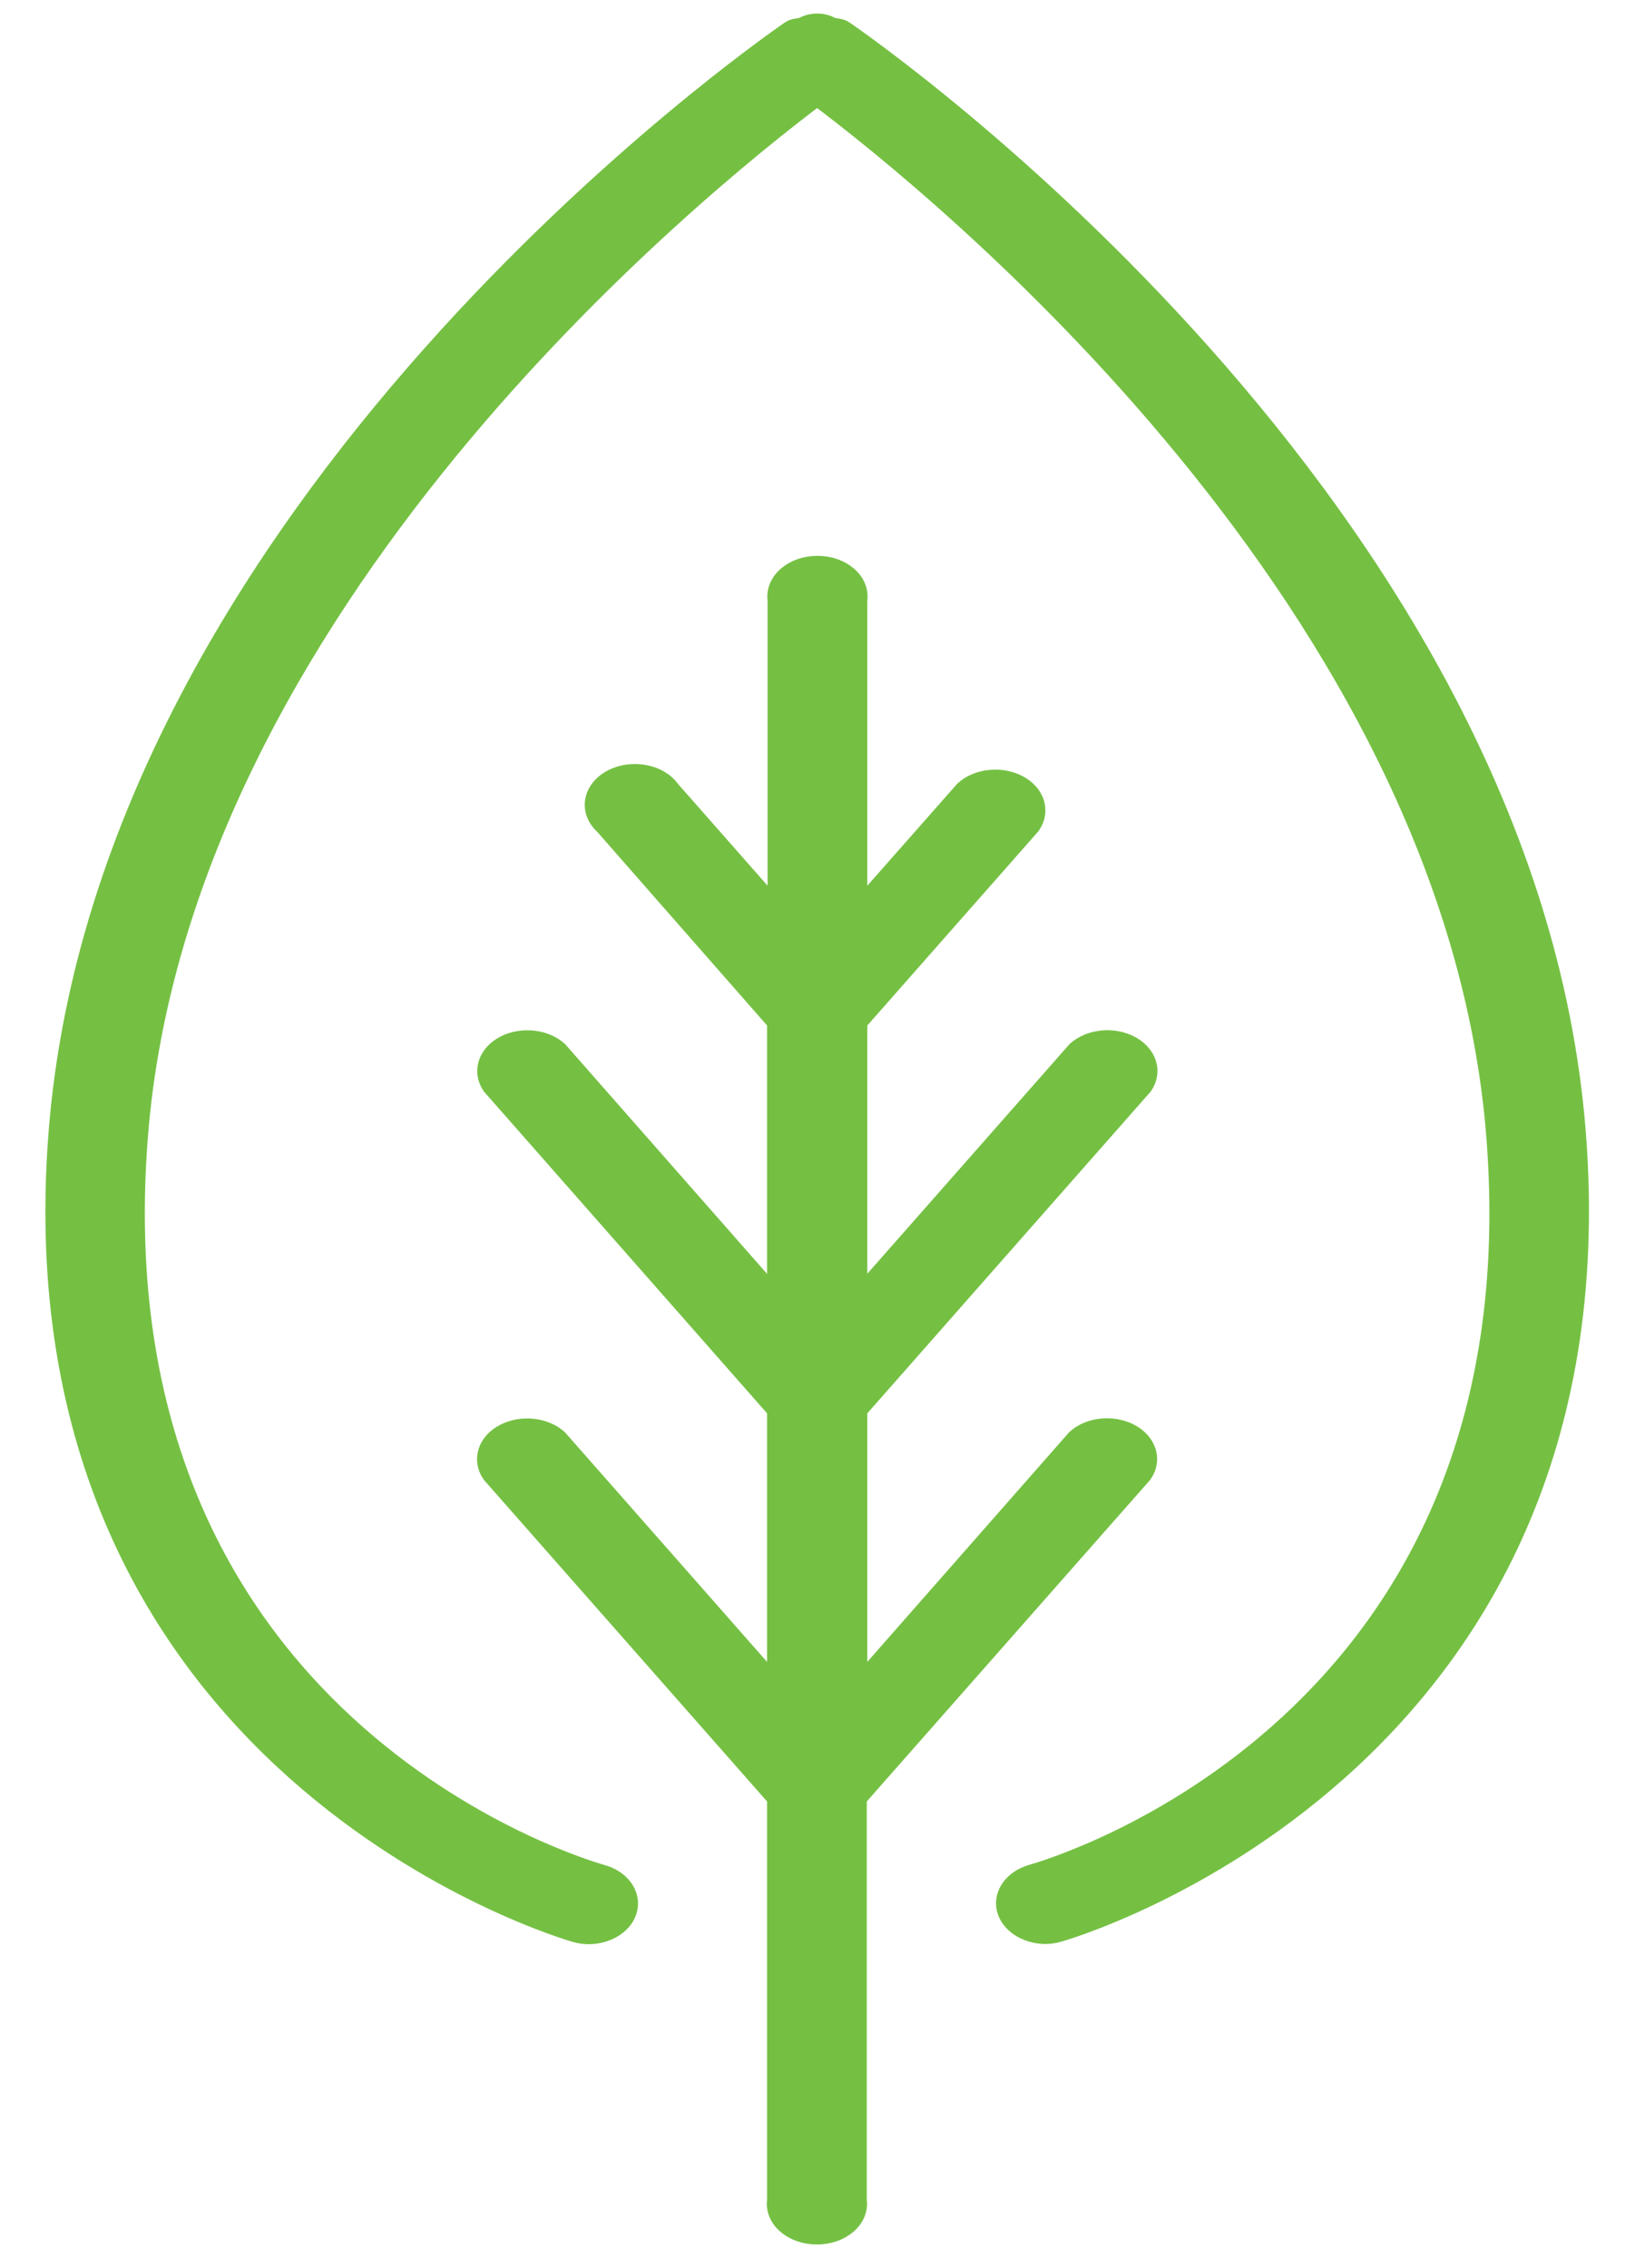
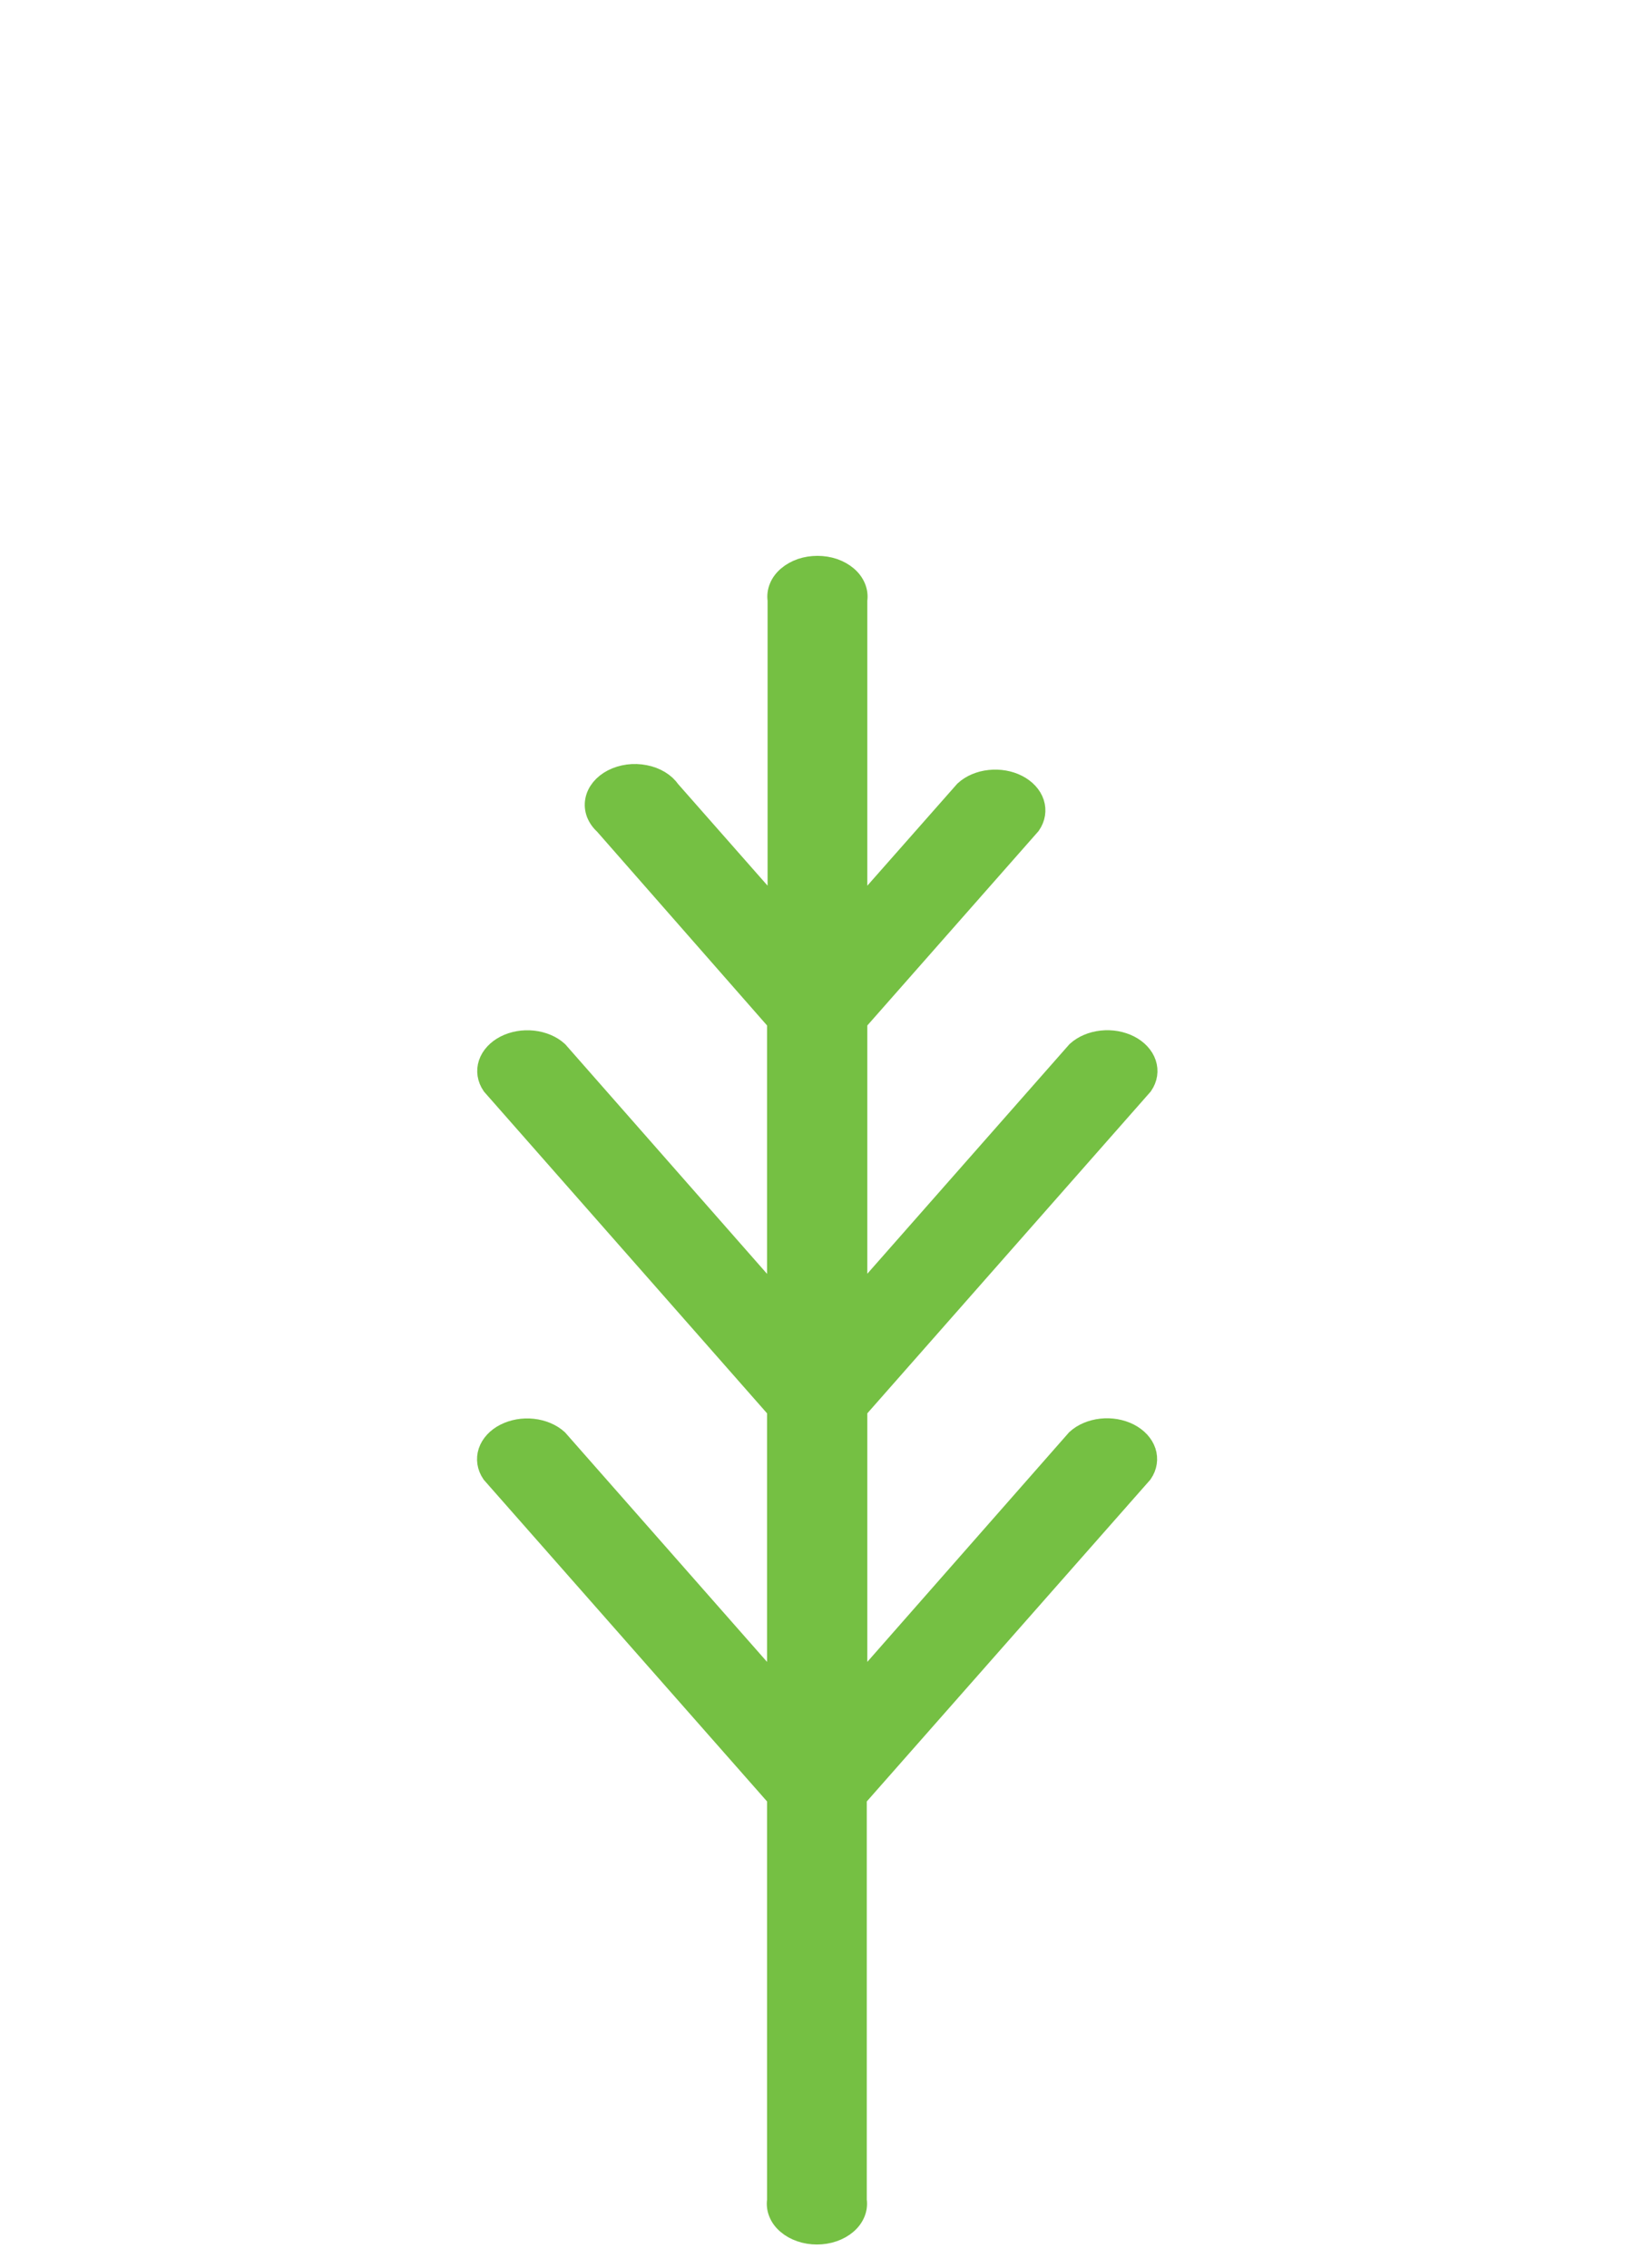
<svg xmlns="http://www.w3.org/2000/svg" width="31" height="43" viewBox="0 0 31 43" fill="none">
-   <path d="M29.867 21.487C28.943 9.621 16.519 0.95 15.992 0.592C15.926 0.546 15.835 0.553 15.755 0.528C15.681 0.482 15.589 0.458 15.494 0.458C15.399 0.458 15.306 0.482 15.232 0.528C15.153 0.553 15.063 0.546 14.996 0.592C14.468 0.955 2.044 9.626 1.121 21.492C0.181 33.549 10.817 36.602 10.925 36.629C11.005 36.652 11.089 36.663 11.174 36.663C11.346 36.659 11.51 36.609 11.64 36.523C11.769 36.436 11.856 36.319 11.885 36.189C11.914 36.06 11.884 35.927 11.801 35.813C11.717 35.698 11.584 35.609 11.424 35.561C11.03 35.45 1.732 32.734 2.602 21.559C3.389 11.457 13.19 3.527 15.493 1.796C17.797 3.526 27.595 11.443 28.383 21.555C29.257 32.729 19.955 35.445 19.558 35.556C19.399 35.605 19.266 35.693 19.182 35.808C19.098 35.922 19.068 36.055 19.097 36.185C19.127 36.314 19.213 36.431 19.343 36.518C19.472 36.604 19.636 36.654 19.808 36.659C19.893 36.659 19.978 36.647 20.058 36.624C20.171 36.597 30.806 33.544 29.867 21.487Z" fill="#75C043" stroke="#75C043" stroke-width="0.403" />
  <path d="M21.653 27.93C21.738 27.805 21.76 27.661 21.715 27.524C21.669 27.387 21.559 27.269 21.406 27.19C21.253 27.112 21.067 27.079 20.884 27.099C20.701 27.119 20.534 27.189 20.416 27.297L16.243 32.045V26.722L21.659 20.572C21.745 20.447 21.767 20.302 21.721 20.166C21.675 20.029 21.565 19.911 21.412 19.832C21.259 19.754 21.073 19.721 20.89 19.741C20.707 19.761 20.541 19.831 20.422 19.939L16.243 24.685V19.368L19.533 15.633C19.619 15.508 19.642 15.363 19.597 15.226C19.552 15.089 19.442 14.97 19.288 14.891C19.134 14.812 18.948 14.78 18.765 14.8C18.581 14.819 18.414 14.891 18.296 14.999L16.243 17.327V11.378C16.255 11.298 16.245 11.217 16.213 11.14C16.181 11.063 16.129 10.992 16.058 10.932C15.988 10.872 15.902 10.824 15.805 10.79C15.709 10.758 15.605 10.741 15.499 10.741C15.393 10.741 15.289 10.758 15.192 10.79C15.096 10.824 15.01 10.872 14.94 10.932C14.869 10.992 14.816 11.063 14.785 11.14C14.753 11.217 14.743 11.298 14.755 11.378V17.327L12.702 14.995C12.653 14.924 12.586 14.861 12.503 14.811C12.42 14.761 12.325 14.725 12.223 14.706C12.121 14.686 12.014 14.682 11.91 14.696C11.807 14.71 11.708 14.74 11.62 14.785C11.533 14.83 11.459 14.888 11.403 14.956C11.347 15.025 11.31 15.101 11.296 15.181C11.281 15.26 11.289 15.342 11.318 15.419C11.348 15.496 11.398 15.568 11.466 15.629L14.745 19.368V24.688L10.572 19.94C10.454 19.832 10.287 19.762 10.104 19.742C9.921 19.722 9.735 19.755 9.582 19.833C9.429 19.912 9.319 20.03 9.273 20.167C9.227 20.303 9.25 20.448 9.335 20.573L14.745 26.722V32.045L10.569 27.3C10.45 27.192 10.283 27.122 10.1 27.102C9.917 27.082 9.732 27.115 9.578 27.193C9.425 27.271 9.315 27.39 9.269 27.527C9.224 27.663 9.246 27.808 9.331 27.933L14.745 34.081V41.719C14.733 41.799 14.743 41.88 14.775 41.957C14.806 42.034 14.859 42.105 14.93 42.165C15 42.225 15.086 42.273 15.182 42.306C15.279 42.34 15.383 42.356 15.489 42.356C15.595 42.356 15.699 42.34 15.796 42.306C15.892 42.273 15.978 42.225 16.048 42.165C16.119 42.105 16.171 42.034 16.203 41.957C16.235 41.88 16.245 41.799 16.233 41.719V34.081L21.653 27.93Z" fill="#75C043" stroke="#75C043" stroke-width="0.403" />
</svg>